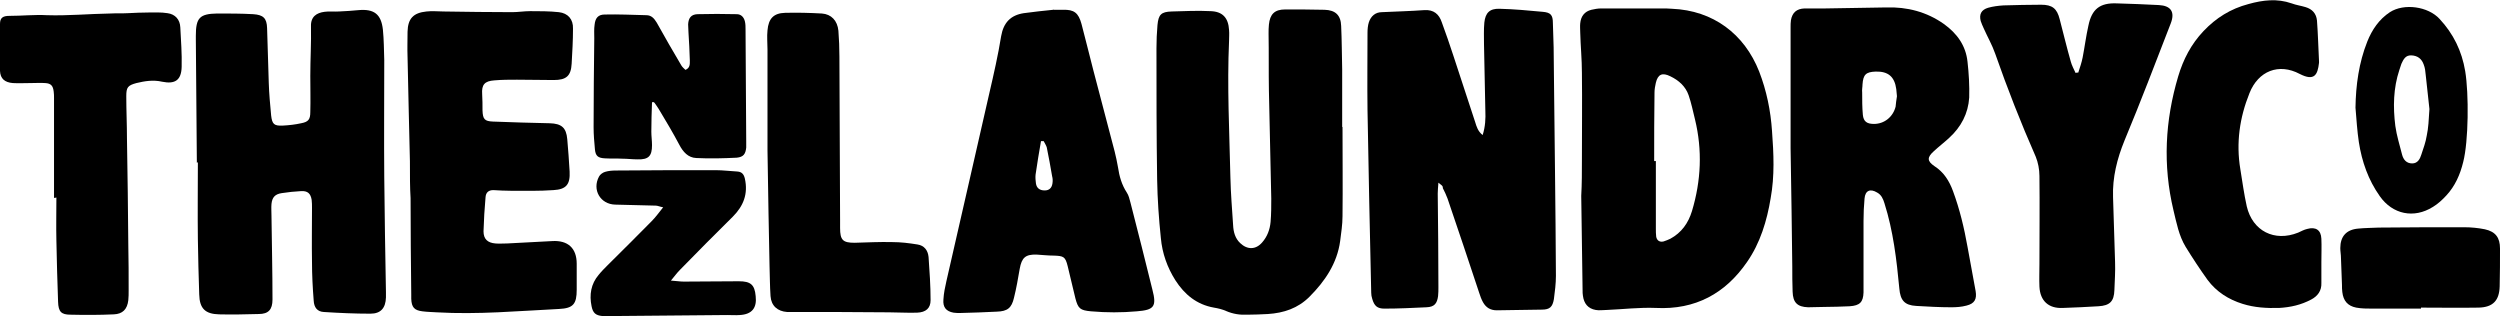
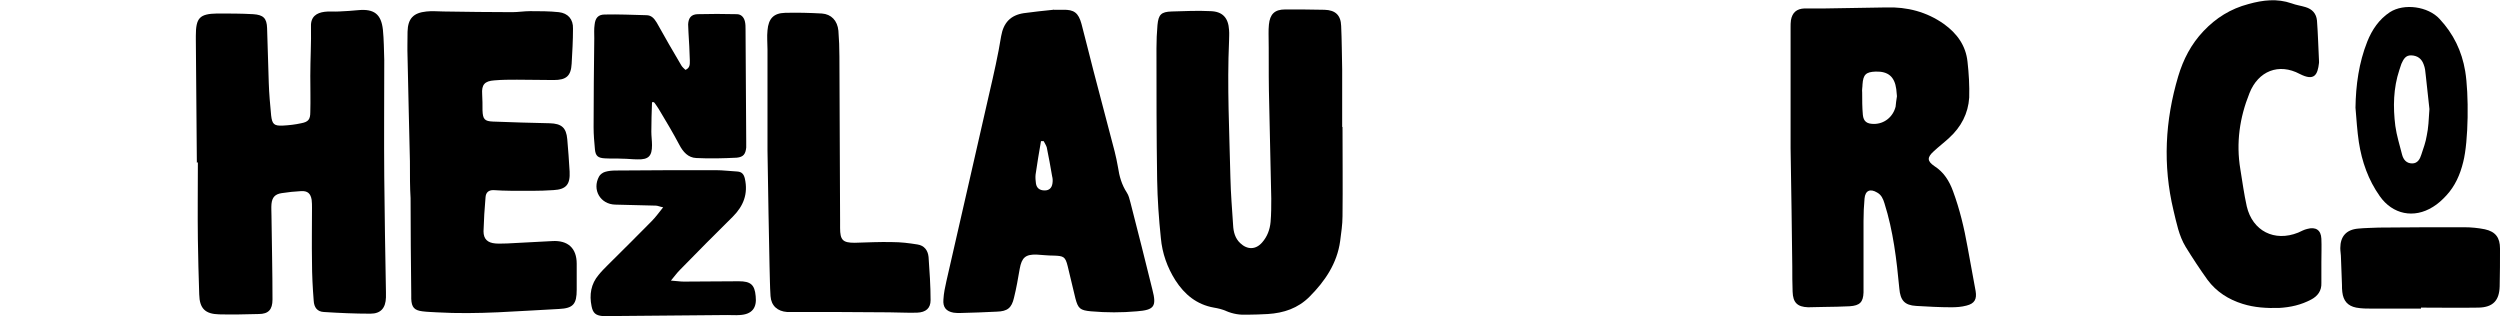
<svg xmlns="http://www.w3.org/2000/svg" version="1.1" id="Layer_1" x="0px" y="0px" viewBox="0 0 740.4 93.7" style="enable-background:new 0 0 740.4 93.7;">
  <g>
-     <path d="M426,54.1c-0.1,1.4-0.2,2.3-0.2,3.2c0.1,9.2,0.2,18.5,0.2,27.7c0,0.9,0,1.8-0.1,2.7c-0.3,2.2-1.1,3.2-3.4,3.3&#10;  c-4.2,0.2-8.3,0.4-12.5,0.4c-2.1,0-3-0.8-3.6-2.9c-0.2-0.6-0.3-1.2-0.3-1.8c-0.4-18-0.8-36.1-1.1-54.1c-0.1-7.6,0-15.3,0-22.9&#10;  c0-1,0.1-2.2,0.4-3.1c0.6-1.8,1.9-3,3.9-3c4.2-0.2,8.3-0.3,12.5-0.6c2.8-0.2,4.4,1.2,5.2,3.6c1.2,3.2,2.3,6.5,3.4,9.8&#10;  c2.2,6.6,4.3,13.2,6.5,19.8c0.4,1.3,0.8,2.7,2.2,3.8c0.8-2.5,0.9-4.9,0.8-7.2c-0.1-6.6-0.3-13.1-0.4-19.7c0-2.1-0.1-4.3,0.1-6.4&#10;  c0.3-2.9,1.6-4.2,4.5-4.1c4.3,0.1,8.5,0.5,12.8,0.9c2.3,0.2,3,0.9,3,3.3c0.2,4.8,0.3,9.6,0.3,14.4c0.2,20.2,0.5,40.3,0.6,60.5&#10;  c0,2.3-0.3,4.6-0.6,6.9c-0.4,2.3-1.2,3.1-3.6,3.1c-4.4,0.1-8.9,0.1-13.3,0.2c-1.9,0-3.2-0.8-4.1-2.4c-0.5-0.9-0.8-1.8-1.1-2.7&#10;  c-3.1-9.3-6.2-18.7-9.4-28c-0.4-1.1-0.9-2.1-1.4-3.1C427.4,55,426.8,54.8,426,54.1z" />
    <path d="M58.3,48.2C58.2,36,58.1,23.8,58,11.7c0-0.4,0-0.7,0-1.1c0-5.3,1.1-6.5,6.3-6.6c3.6,0,7.1,0,10.7,0.2c3,0.2,4,1.2,4.1,4.1&#10;  c0.2,5.4,0.3,10.8,0.5,16.3c0.1,3.2,0.4,6.4,0.7,9.6c0.3,2.6,0.9,3.1,3.4,3c1.9-0.1,3.7-0.3,5.5-0.7c2.1-0.4,2.7-1.1,2.7-3.3&#10;  c0.1-3.6,0-7.1,0-10.7c0-4.9,0.3-9.8,0.2-14.7c-0.1-2.9,1.7-4,4-4.3c1.4-0.2,2.8,0,4.3-0.1c2-0.1,3.9-0.2,5.8-0.4&#10;  c4.6-0.4,6.7,1.2,7.2,5.8c0.3,3,0.3,6,0.4,9c0,11.5-0.1,23.1,0,34.6c0.1,11.4,0.3,22.7,0.5,34.1c0,0.5,0,1.1,0,1.6&#10;  c-0.1,3.1-1.5,4.8-4.6,4.8c-4.6,0-9.2-0.2-13.8-0.5c-1.9-0.1-2.9-1.3-3-3.4c-0.3-3.8-0.5-7.6-0.5-11.4c-0.1-5.3,0-10.7,0-16&#10;  c0-0.8,0-1.6-0.1-2.4c-0.3-1.9-1.2-2.7-3.1-2.6c-1.9,0.1-3.9,0.3-5.8,0.6c-1.9,0.3-2.8,1.2-3,3.2c-0.1,1.1,0,2.3,0,3.5&#10;  c0.1,8.3,0.3,16.5,0.3,24.8c0,3-1.2,4.3-4.1,4.3c-3.9,0.1-7.8,0.2-11.7,0.1c-4.1-0.1-5.8-1.7-5.9-5.9c-0.2-5.4-0.3-10.8-0.4-16.3&#10;  c-0.1-7.6,0-15.3,0-22.9C58.4,48.2,58.4,48.2,58.3,48.2z" />
-     <path d="M468.5,47.2c0-8.5,0.1-17.1,0-25.6c0-4-0.4-8-0.5-12c0-0.9-0.1-1.8,0-2.7c0.2-2.1,1.3-3.5,3.3-4c0.9-0.2,1.9-0.4,2.9-0.4&#10;  c5.9,0,11.9,0,17.8,0c1.1,0,2.1,0,3.2,0.1c12.1,0.5,21.4,7.4,25.8,18.6c2.2,5.7,3.4,11.6,3.8,17.6c0.5,6.7,0.8,13.3-0.4,19.9&#10;  c-1.1,6.7-3.1,13.3-7,18.9c-6.4,9.3-15.3,14.2-27,13.6c-4.9-0.2-9.7,0.4-14.6,0.6c-1.1,0-2.1,0.2-3.2,0c-2.3-0.4-3.5-1.9-3.8-4.2&#10;  c-0.1-0.5-0.1-1.1-0.1-1.6c-0.1-9.3-0.3-18.7-0.4-28C468.5,54.5,468.5,50.9,468.5,47.2C468.5,47.2,468.5,47.2,468.5,47.2z&#10;   M489.9,47.7c0.2,0,0.3,0,0.5,0c0,6.7,0,13.3,0,20c0,0.8,0,1.6,0.1,2.4c0.2,1.1,1,1.7,2.2,1.4c0.7-0.2,1.3-0.5,2-0.8&#10;  c3.3-1.8,5.3-4.6,6.4-8.2c2.7-9,3.1-18,0.9-27.1c-0.6-2.4-1.1-4.9-1.9-7.2c-0.9-2.6-2.9-4.4-5.4-5.6c-2.4-1.2-3.7-0.6-4.3,1.9&#10;  c-0.2,0.9-0.4,1.9-0.4,2.9C489.9,34.2,489.9,41,489.9,47.7z" />
    <path d="M530.3,43.9c0-10.4,0-23.1,0-35.8c0-0.7,0-1.4,0.1-2.1c0.4-2.3,1.7-3.4,4-3.5c2,0,4.1,0,6.1,0c6-0.1,12.1-0.2,18.1-0.3&#10;  c6.2-0.2,12,1.3,17.1,4.9c3.9,2.8,6.5,6.4,7,11.2c0.4,3.5,0.6,7.1,0.5,10.6c-0.3,4.7-2.4,8.7-5.9,11.9c-1.5,1.4-3.1,2.6-4.6,4&#10;  c-2,1.8-2,2.9,0.2,4.4c2.8,1.8,4.4,4.4,5.5,7.4c2,5.4,3.3,10.9,4.3,16.5c0.8,4.4,1.6,8.7,2.4,13.1c0.4,2.4-0.3,3.7-2.7,4.3&#10;  c-1.5,0.4-3,0.5-4.5,0.5c-3.5,0-6.9-0.2-10.4-0.4c-3.5-0.2-4.7-1.7-5-5.2c-0.8-8.5-1.8-17-4.4-25.2c-0.4-1.3-0.9-2.5-2.2-3.2&#10;  c-2-1.2-3.5-0.6-3.7,1.8c-0.2,2.2-0.3,4.4-0.3,6.7c0,6.4,0,12.8,0,19.2c0,0.6,0,1.2,0,1.9c-0.1,2.9-1.1,3.9-4.1,4.1&#10;  c-2.5,0.1-5,0.2-7.5,0.2c-1.6,0-3.2,0.1-4.8,0.1c-3.2-0.1-4.5-1.4-4.6-4.6c-0.1-2.5-0.1-5-0.1-7.5&#10;  C530.7,67.9,530.5,57.1,530.3,43.9z M561.8,28.5c-0.1-0.7-0.1-1.4-0.2-2.1c-0.5-3.7-2.4-5.3-6.1-5.2c-2.9,0.1-3.7,0.9-3.9,3.8&#10;  c0,0.8-0.2,1.6-0.1,2.4c0,2.2,0,4.4,0.2,6.6c0.2,2,1.2,2.7,3.3,2.7c3,0,5.6-2,6.4-5.1C561.5,30.7,561.6,29.6,561.8,28.5z" />
    <path d="M397.6,37.6c0,8.8,0.1,17.6,0,26.4c0,2.5-0.4,5-0.7,7.4c-0.9,6.6-4.5,11.9-9.1,16.5c-3.4,3.4-7.6,4.8-12.3,5.1&#10;  c-2,0.1-4.1,0.2-6.1,0.2c-2.2,0.1-4.2-0.2-6.3-1.1c-1.1-0.5-2.4-0.8-3.6-1c-5.1-0.9-8.7-3.9-11.4-8.1c-2.4-3.8-3.9-8-4.3-12.5&#10;  c-0.6-5.7-1-11.5-1.1-17.3c-0.2-13-0.2-26-0.2-38.9c0-2.3,0.1-4.6,0.3-6.9c0.3-3.1,1.1-3.9,4.2-4c3.8-0.1,7.6-0.3,11.5-0.1&#10;  c3.6,0.1,5.3,2,5.5,5.6c0.1,1.1,0,2.1,0,3.2c-0.6,13.5,0.1,27,0.4,40.5c0.1,4.7,0.5,9.4,0.8,14.1c0.1,2,0.6,3.9,2.1,5.3&#10;  c2.1,2,4.6,2,6.5-0.2c1.5-1.7,2.3-3.8,2.5-6.1c0.2-2.3,0.2-4.6,0.2-6.9c-0.2-10.7-0.5-21.3-0.7-32c-0.1-5.6,0-11.2-0.1-16.8&#10;  c0-0.9,0-1.8,0.1-2.7c0.3-3.1,1.7-4.5,4.8-4.5c3.9,0,7.8,0,11.7,0.1c3.2,0.1,4.8,1.6,4.9,4.8c0.2,4.3,0.2,8.5,0.3,12.8&#10;  c0,5.7,0,11.4,0,17.1C397.5,37.6,397.5,37.6,397.6,37.6z" />
    <path d="M121.4,47.7c-0.2-9.4-0.5-20.1-0.7-30.8c-0.1-2.5,0-5,0-7.5c0.1-3.9,1.7-5.6,5.6-6c1.7-0.2,3.4,0,5.1,0&#10;  c6.8,0.1,13.5,0.2,20.3,0.2c1.8,0,3.5-0.3,5.3-0.3c2.8,0,5.7,0,8.5,0.3c2.7,0.3,4.3,2.1,4.2,4.9c0,3.5-0.2,6.9-0.4,10.4&#10;  c-0.2,3.6-1.6,4.8-5.3,4.8c-3.6,0-7.3-0.1-10.9-0.1c-2.2,0-4.4,0-6.7,0.2c-2.9,0.2-3.8,1.3-3.6,4.1c0.1,1.6,0.1,3.2,0.1,4.8&#10;  c0.1,2.6,0.6,3.2,3.1,3.3c5.6,0.2,11.2,0.4,16.8,0.5c3.5,0.1,4.9,1.3,5.2,4.7c0.3,3.2,0.5,6.4,0.7,9.6c0.2,3.8-1,5.3-4.8,5.5&#10;  c-4.2,0.3-8.3,0.2-12.5,0.2c-1.8,0-3.6-0.1-5.3-0.2c-1.4,0-2.2,0.7-2.3,2.1c-0.3,3.4-0.5,6.7-0.6,10.1c0,2.3,1.2,3.4,3.5,3.6&#10;  c1.1,0.1,2.3,0,3.5,0c4.4-0.2,8.9-0.5,13.3-0.7c4.7-0.3,7.3,2.1,7.3,6.7c0,2.6,0,5.2,0,7.7c0,4.2-1,5.5-5.2,5.7&#10;  c-12.1,0.6-24.1,1.7-36.2,1c-1.4-0.1-2.8-0.1-4.3-0.3c-2.4-0.3-3.2-1.2-3.3-3.7c0-0.4,0-0.9,0-1.3c-0.1-9.5-0.2-19-0.2-28.5&#10;  C121.4,55.5,121.4,52.2,121.4,47.7z" />
    <path d="M312.1,2.9c0.9,0,1.8,0,2.7,0c3.3-0.1,4.6,0.9,5.5,4.2c1.2,4.5,2.3,9.1,3.5,13.7c2.1,8,4.2,16,6.3,24&#10;  c0.4,1.5,0.7,3.1,1,4.7c0.4,2.7,1.1,5.2,2.6,7.5c0.6,0.9,0.8,1.9,1.1,3c2.2,8.6,4.4,17.2,6.5,25.8c1.3,5,0.5,6-4.6,6.4&#10;  c-4.5,0.4-9,0.4-13.6,0c-3.2-0.3-3.8-0.8-4.6-3.8c-0.8-3.2-1.5-6.4-2.3-9.6c-0.7-2.8-1.2-3-4.1-3.1c-1.7,0-3.4-0.2-5.1-0.3&#10;  c-3.3-0.1-4.4,0.9-5,4.2c-0.5,2.9-1,5.8-1.7,8.6c-0.7,3-1.9,4-5.1,4.1c-3.6,0.2-7.3,0.3-10.9,0.4c-0.6,0-1.3,0-1.9-0.1&#10;  c-2.2-0.4-3.2-1.6-3-3.9c0.1-1.9,0.5-3.7,0.9-5.5c4.2-18.5,8.5-37,12.7-55.6c1.3-5.6,2.6-11.3,3.5-16.9c0.7-4,2.8-6.2,6.7-6.8&#10;  c2.9-0.4,5.8-0.7,8.7-1C312.1,2.8,312.1,2.8,312.1,2.9z M309.1,41.8c-0.3,0-0.5,0-0.8,0c-0.6,3.3-1.1,6.6-1.6,9.9&#10;  c-0.1,0.9,0,1.8,0.1,2.6c0.2,1.4,1.1,2.1,2.6,2.1c1.3,0,2.1-0.7,2.3-2.1c0.1-0.7,0.1-1.4-0.1-2.1c-0.5-2.9-1-5.7-1.6-8.6&#10;  C309.8,43,309.4,42.4,309.1,41.8z" />
-     <path d="M615.5,21.5c0.5-1.5,1-3,1.3-4.5c0.6-3.1,1-6.3,1.7-9.4c1-4.9,3.4-6.8,8.4-6.6c4.2,0.1,8.3,0.3,12.5,0.5&#10;  c3.5,0.2,4.8,2,3.5,5.4c-4.5,11.6-8.9,23.2-13.7,34.7c-2.2,5.4-3.6,10.9-3.4,16.8c0.2,6.4,0.4,12.8,0.6,19.2&#10;  c0.1,2.8-0.1,5.5-0.2,8.3c-0.1,3.4-1.4,4.6-4.7,4.8c-3.5,0.2-7.1,0.4-10.6,0.5c-4.2,0.2-6.7-2.1-6.9-6.3c-0.1-2.2,0-4.4,0-6.7&#10;  c0-8.7,0.1-17.4,0-26.1c0-1.9-0.4-4-1.1-5.7c-4.4-10-8.4-20.2-12-30.5c-0.9-2.6-2.3-5-3.4-7.5c-0.3-0.7-0.7-1.5-0.9-2.2&#10;  c-0.5-2,0.2-3.3,2.2-3.9c1.4-0.4,3-0.6,4.5-0.7c3.7-0.1,7.5-0.2,11.2-0.2c3.3,0,4.7,1.1,5.5,4.3c1.1,4.2,2.1,8.4,3.3,12.6&#10;  c0.3,1.1,0.9,2.2,1.4,3.3C614.9,21.5,615.2,21.5,615.5,21.5z" />
-     <path d="M16,58.6c0-9.9,0-19.7,0-29.6c0-0.6,0-1.2-0.1-1.9c-0.2-1.7-0.8-2.4-2.5-2.5c-1.4-0.1-2.8,0-4.3,0c-1.8,0-3.6,0.1-5.3,0&#10;  c-2.4-0.2-3.7-1.3-3.8-3.6C0,16.3,0,11.7,0,7.1c0-1.8,0.8-2.4,2.8-2.4c3.7,0,7.4-0.4,11.1-0.2C20.1,4.7,26.4,4.1,32.6,4&#10;  c1.8-0.1,3.5,0,5.3-0.1c2-0.1,4.1-0.2,6.1-0.2c1.9,0,3.7-0.1,5.6,0.2c2.3,0.3,3.7,1.9,3.8,4.2c0.2,3.9,0.5,7.8,0.4,11.7&#10;  c-0.1,3.9-1.9,5.2-5.8,4.4c-2.6-0.6-5.1-0.2-7.6,0.4c-2.6,0.7-3,1.3-3,3.9c0,4.2,0.2,8.4,0.2,12.5c0.2,10.6,0.3,21.2,0.4,31.7&#10;  c0.1,4.4,0.1,8.9,0.1,13.3c0,1,0,2-0.1,2.9c-0.3,2.7-1.7,4.1-4.3,4.2c-4.3,0.2-8.5,0.2-12.8,0.1c-2.8,0-3.6-0.9-3.7-3.8&#10;  c-0.2-6-0.4-12.1-0.5-18.1c-0.1-4.3,0-8.5,0-12.8C16.4,58.6,16.2,58.6,16,58.6z" />
    <path d="M687.5,77.7c0,2,0,4.1,0,6.1c0.1,2.3-1.1,3.9-3,4.9c-3,1.6-6.1,2.3-9.5,2.5c-3.7,0.1-7.3-0.1-10.8-1.2&#10;  c-4.2-1.3-7.8-3.6-10.4-7.1c-2.3-3.2-4.4-6.4-6.5-9.8c-2-3.3-2.7-7.1-3.6-10.8c-3.2-13.4-2.5-26.6,1.4-39.7c1.5-5,3.8-9.5,7.5-13.4&#10;  c3.7-3.9,8-6.6,13.3-8c4.3-1.2,8.5-1.7,12.8-0.2c1.3,0.5,2.8,0.7,4.1,1.1c2,0.6,3.2,1.9,3.4,4c0.3,4,0.4,8,0.6,12&#10;  c0,0.2,0,0.4,0,0.5c-0.4,3.6-1.4,5.5-5.7,3.3c-6.2-3.3-12.3-0.9-14.9,5.7c-2.9,7.2-4,14.7-2.7,22.5c0.6,3.7,1.1,7.4,1.9,11&#10;  c1.7,7.3,8.2,10.6,15.2,7.8c0.9-0.4,1.8-0.9,2.7-1.1c2.5-0.7,4.1,0.3,4.2,2.9C687.6,72.9,687.5,75.3,687.5,77.7&#10;  C687.5,77.7,687.5,77.7,687.5,77.7z" />
    <path d="M227.3,44.5c0-7.5,0-18.7,0-29.9c0-1.9-0.2-3.7,0-5.6c0.3-3.5,1.8-5.1,5.2-5.2c3.6-0.1,7.3,0,10.9,0.2&#10;  c2.8,0.2,4.6,2.1,4.9,5.1c0.2,2.6,0.3,5.1,0.3,7.7c0.1,16.1,0.1,32.2,0.2,48.3c0,0.8,0,1.6,0,2.4c0,3.6,0.8,4.4,4.3,4.4&#10;  c3.7-0.1,7.5-0.3,11.2-0.2c2.5,0,4.9,0.3,7.4,0.7c2,0.3,3.1,1.7,3.3,3.7c0.3,4.3,0.6,8.5,0.6,12.8c0,2.4-1.4,3.6-4,3.7&#10;  c-2.8,0.1-5.5-0.1-8.3-0.1c-9.4-0.1-18.8-0.1-28.3-0.1c-0.6,0-1.2,0-1.9,0c-2.8-0.2-4.7-1.8-4.9-4.7c-0.2-3-0.2-6-0.3-9.1&#10;  C227.7,68.4,227.5,58.3,227.3,44.5z" />
    <path d="M193.1,30.3c-0.1,2.9-0.2,5.8-0.2,8.7c0,1.3,0.2,2.7,0.2,4c0,3.2-1,4.3-4.3,4.2c-1.5,0-3-0.2-4.5-0.2&#10;  c-1.7-0.1-3.4,0-5.1-0.1c-2.1-0.1-2.8-0.7-3-2.6c-0.2-2.2-0.4-4.4-0.4-6.6c0-8.8,0.1-17.6,0.2-26.4c0-1.3-0.1-2.7,0.1-4&#10;  c0.2-2,1.1-3,3-3c4.1-0.1,8.2,0.1,12.3,0.2c1.5,0,2.3,0.9,3.1,2.2c2.4,4.3,4.8,8.5,7.3,12.7c0.3,0.5,0.8,0.9,1.2,1.3&#10;  c1.4-0.6,1.3-1.7,1.3-2.8c-0.1-2.8-0.2-5.5-0.4-8.3c0-0.8-0.1-1.6-0.1-2.4c0.1-1.9,0.9-2.9,2.7-3c3.9-0.1,7.8-0.1,11.7,0&#10;  c1.3,0,2.1,0.9,2.4,2.1c0.2,0.8,0.2,1.6,0.2,2.4c0.1,11,0.1,22,0.2,33.1c0,0.6,0,1.2,0,1.9c-0.2,1.9-0.8,2.8-2.8,3&#10;  c-4,0.2-8,0.3-12,0.1c-2.4-0.1-3.9-1.8-5-3.9c-1.9-3.6-4-7.1-6.1-10.6c-0.4-0.7-0.9-1.3-1.3-1.9C193.6,30.2,193.4,30.2,193.1,30.3z" />
    <path d="M198.7,83.1c1.6,0.1,2.7,0.3,3.8,0.3c5.4,0,10.8-0.1,16.3-0.1c3.5,0,4.7,1,5,4.4c0.4,3.5-1.1,5.4-4.7,5.6&#10;  c-1.2,0.1-2.5,0-3.7,0c-11.3,0.1-22.6,0.2-33.8,0.3c-1.1,0-2.1,0.1-3.2,0c-2-0.2-2.8-0.9-3.2-2.9c-0.7-3.4-0.2-6.6,2.1-9.3&#10;  c0.8-1,1.8-2,2.7-2.9c4.3-4.3,8.7-8.6,13-13c1.2-1.2,2.1-2.5,3.4-4.1c-1.1-0.2-1.6-0.5-2.2-0.5c-4-0.1-8-0.2-12-0.3&#10;  c-4.4-0.1-6.9-4.4-4.8-8.3c0.3-0.6,1.1-1.2,1.8-1.4c1-0.3,2.1-0.4,3.2-0.4c9.9-0.1,19.7-0.1,29.6-0.1c2.1,0,4.3,0.3,6.4,0.4&#10;  c1.3,0.1,1.9,0.8,2.2,2.1c1,4.5-0.4,8.1-3.6,11.3c-5.3,5.2-10.4,10.4-15.6,15.7C200.4,80.9,199.8,81.8,198.7,83.1z" />
    <path d="M697.6,31.9c0.1-6.7,1-13.3,3.5-19.6c1.4-3.5,3.5-6.6,6.7-8.7c4.2-2.7,11.3-1.7,14.7,2c4.1,4.4,6.6,9.5,7.6,15.5&#10;  c1.1,6.7,1,20.7-0.6,26.9c-0.9,3.7-2.4,7.1-5,9.9c-1.2,1.3-2.5,2.5-4,3.4c-5.6,3.5-11.9,2.2-15.7-3.2c-3.4-4.8-5.3-10.2-6.2-16&#10;  C698.1,38.8,697.9,35.4,697.6,31.9z M719.5,32.3c-0.3-2.8-0.7-6.5-1.1-10.1c-0.1-1.1-0.2-2.1-0.6-3.1c-0.6-1.7-1.8-2.6-3.6-2.7&#10;  c-1.8-0.1-2.4,1.2-3,2.5c-0.2,0.6-0.4,1.2-0.6,1.8c-1.8,5.4-1.9,11-1.2,16.6c0.4,2.9,1.3,5.7,2,8.5c0.4,1.5,1.3,2.6,3,2.6&#10;  c1.6,0,2.3-1.3,2.7-2.6c0.6-1.8,1.3-3.7,1.6-5.6C719.2,37.9,719.3,35.5,719.5,32.3z" />
    <path d="M717,91.4c-4.8,0-9.6,0-14.4,0c-1.6,0-3.2,0-4.8-0.3c-2.5-0.5-3.8-2-4.1-4.6c-0.1-0.7-0.1-1.4-0.1-2.1&#10;  c-0.1-2.7-0.2-5.3-0.3-8c0-1-0.2-2-0.2-2.9c0-3.5,1.8-5.5,5.3-5.8c2-0.2,4.1-0.2,6.1-0.3c8.4-0.1,16.9-0.1,25.3-0.1&#10;  c2,0,4.1,0.2,6.1,0.6c3.2,0.7,4.5,2.5,4.5,5.7c0,3.7,0,7.5-0.1,11.2c-0.1,4.2-2,6.2-6.2,6.3c-5.7,0.1-11.4,0-17.1,0&#10;  C717,91.2,717,91.3,717,91.4z" />
  </g>
  <g>
</g>
  <g>
</g>
  <g>
</g>
  <g>
</g>
  <g>
</g>
  <g>
</g>
  <g>
</g>
  <g>
</g>
  <g>
</g>
  <g>
</g>
  <g>
</g>
  <g>
</g>
  <g>
</g>
  <g>
</g>
  <g>
</g>
</svg>